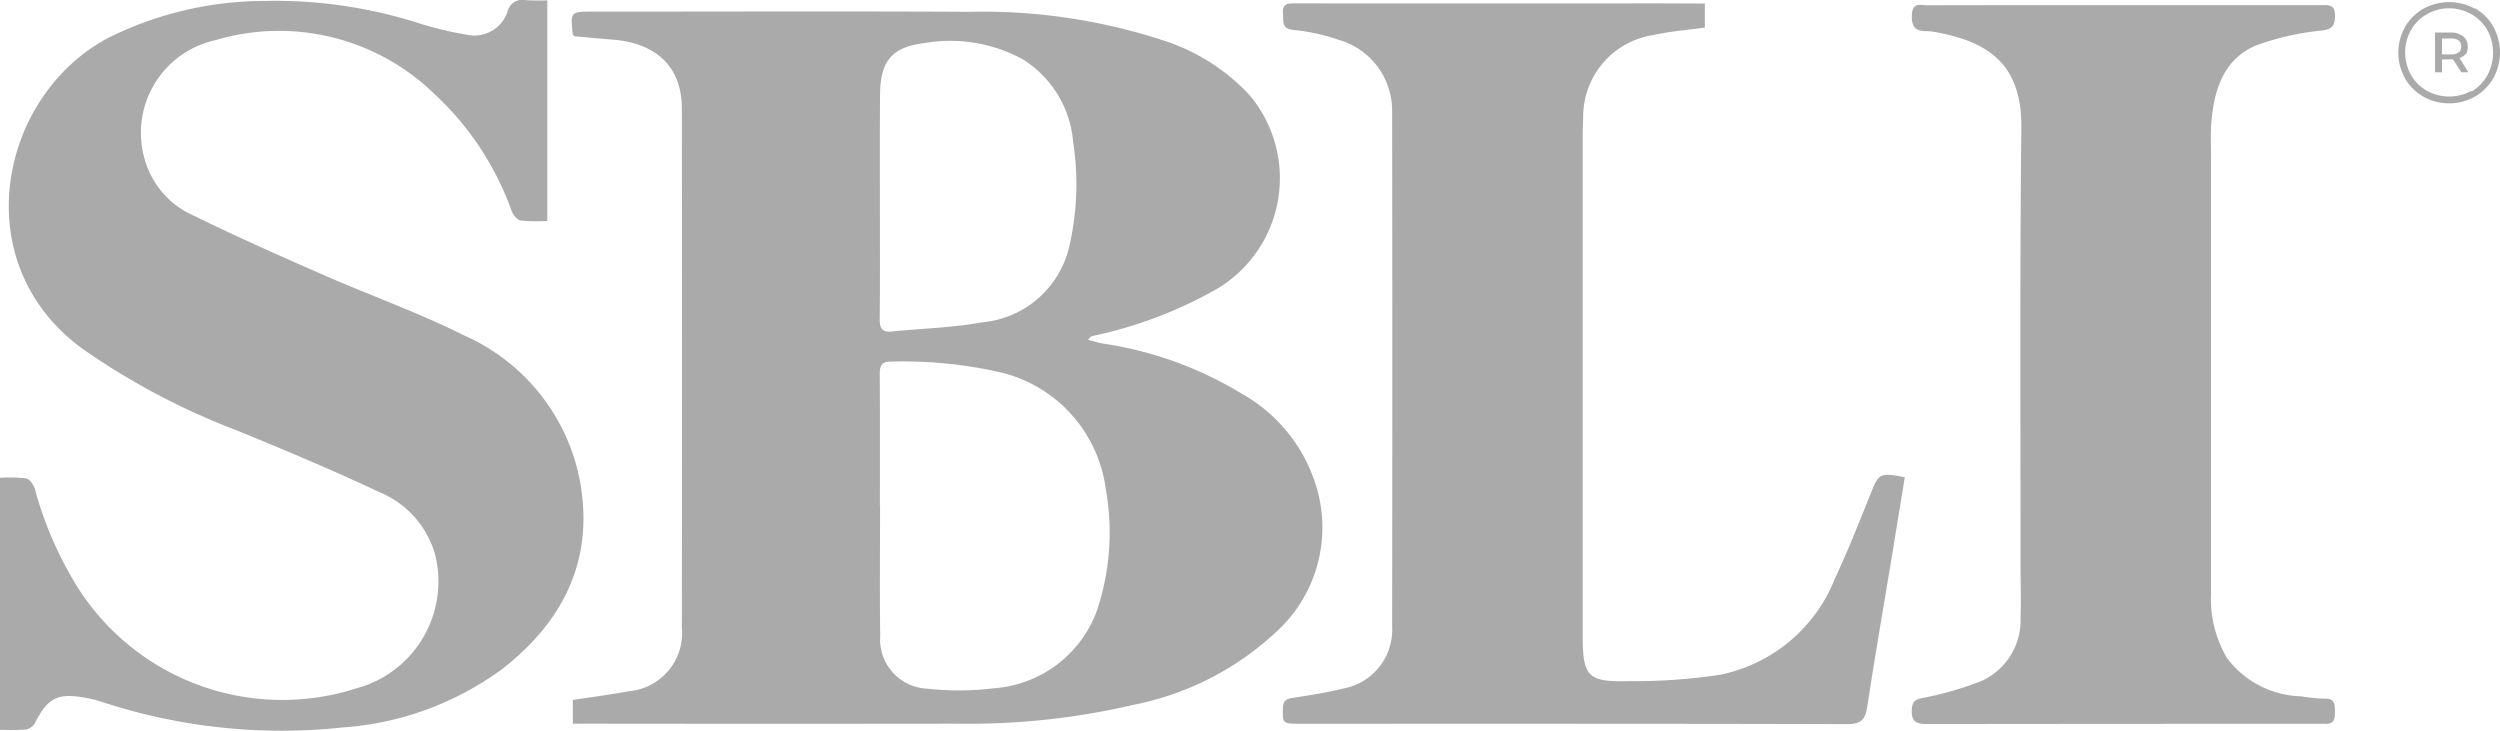
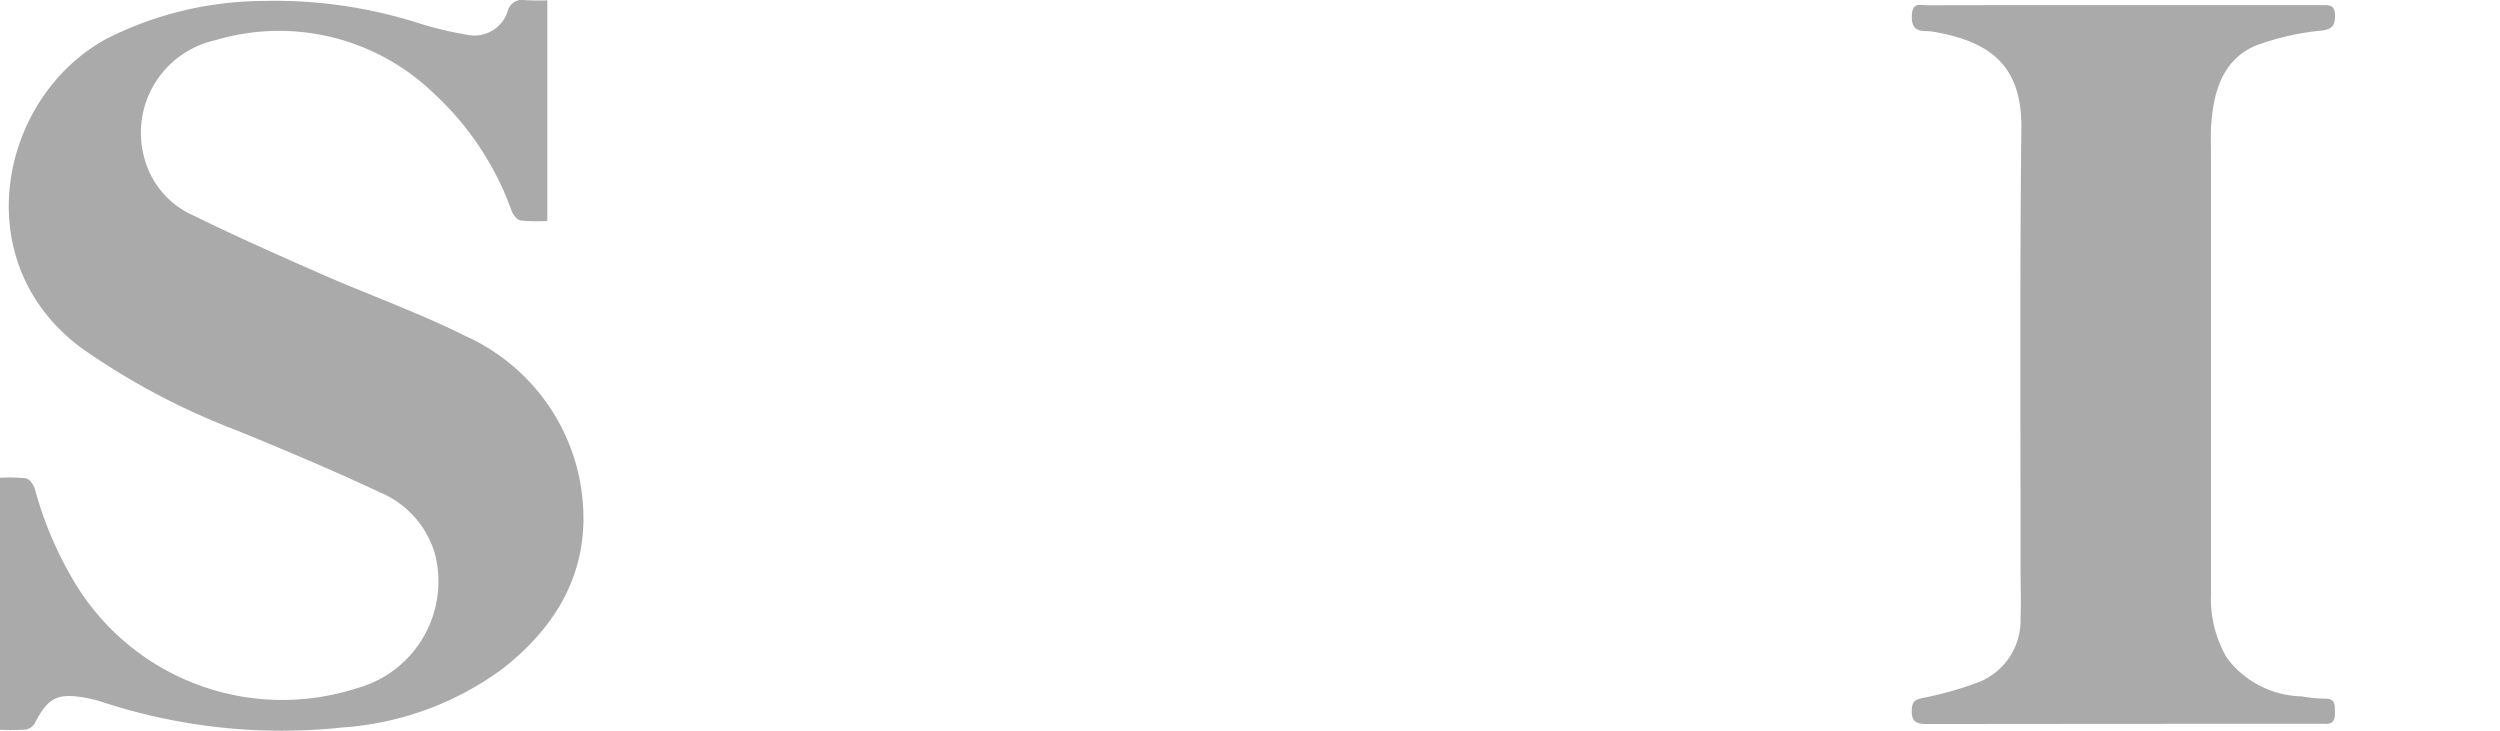
<svg xmlns="http://www.w3.org/2000/svg" width="108.079" height="31.591" viewBox="0 0 108.079 31.591">
  <g id="SBLI_BW-img-desktop" transform="translate(0 0)">
-     <path id="Path_6238" d="M229.494,35.4V34.372c.815-.125,1.614-.223,2.4-.375a2.52,2.52,0,0,0,2.313-2.755q.016-11.22,0-22.44c0-1.784-1.086-2.828-3-2.977-.553-.043-1.105-.1-1.649-.144-.029-.039-.065-.065-.068-.095-.1-.97-.1-.97.89-.97,5.421,0,10.843-.021,16.265.008a25.093,25.093,0,0,1,8.315,1.217,8.727,8.727,0,0,1,3.78,2.372,5.572,5.572,0,0,1-1.385,8.381,18.615,18.615,0,0,1-5.192,2c-.086.023-.175.038-.259.067-.03.01-.049.048-.139.142.243.061.445.127.652.163a16.079,16.079,0,0,1,6.023,2.183,6.878,6.878,0,0,1,3.275,4.283,6.1,6.1,0,0,1-1.678,5.873,12.624,12.624,0,0,1-6.3,3.278,31.348,31.348,0,0,1-7.63.816q-7.917.01-15.834,0Zm13.275-9.425h.008c0,1.877-.021,3.755.007,5.632a2.125,2.125,0,0,0,2.036,2.278,12.359,12.359,0,0,0,2.888-.018,5.131,5.131,0,0,0,4.455-3.387,10.628,10.628,0,0,0,.37-5.234,5.987,5.987,0,0,0-4.577-5.042,18.95,18.95,0,0,0-4.693-.459c-.426,0-.5.171-.5.544C242.777,22.188,242.769,24.084,242.769,25.979Zm0-13.087c0,1.68.011,3.361-.008,5.041,0,.4.122.555.523.514,1.3-.131,2.616-.161,3.9-.395a4.257,4.257,0,0,0,3.794-3.374,11.983,11.983,0,0,0,.146-4.422,4.664,4.664,0,0,0-2.181-3.577,6.554,6.554,0,0,0-4.217-.706c-1.454.176-1.943.789-1.95,2.253C242.763,9.782,242.769,11.337,242.769,12.892Z" transform="translate(-204.73 -4.113)" fill="#aaa" />
    <path id="Path_6239" d="M23.662.014V9.551a7.428,7.428,0,0,1-1.155-.019c-.149-.024-.322-.24-.385-.407a12.728,12.728,0,0,0-3.34-5.061A9.629,9.629,0,0,0,9.309,1.738,4.1,4.1,0,0,0,6.367,7.22a3.748,3.748,0,0,0,1.99,2.093c1.831.9,3.7,1.729,5.567,2.548,2.051.9,4.172,1.654,6.17,2.654a8.645,8.645,0,0,1,4.927,6.031c.737,3.486-.573,6.249-3.314,8.38a13.194,13.194,0,0,1-6.88,2.522,24.847,24.847,0,0,1-10.408-1.1,5.519,5.519,0,0,0-.73-.183c-1.209-.216-1.623,0-2.183,1.1a.581.581,0,0,1-.387.275A10.45,10.45,0,0,1,0,31.551V20.658a6.077,6.077,0,0,1,1.127.022c.155.03.332.282.382.465A15.979,15.979,0,0,0,3.281,25.27a10.473,10.473,0,0,0,12.127,4.488A4.786,4.786,0,0,0,18.8,23.933a4.155,4.155,0,0,0-2.417-2.667c-2.025-.95-4.09-1.819-6.162-2.665a30.6,30.6,0,0,1-6.675-3.537C-1.538,11.327-.013,4.125,4.674,1.641A15.2,15.2,0,0,1,11.41.041a20.469,20.469,0,0,1,6.831,1.005,15.408,15.408,0,0,0,1.934.453A1.512,1.512,0,0,0,21.939.513a.656.656,0,0,1,.793-.505A8.943,8.943,0,0,0,23.662.014Z" fill="#aaa" />
-     <path id="Path_6240" d="M532.944,1.389V2.427c-.757.106-1.491.16-2.2.319a3.571,3.571,0,0,0-3.06,3.613c-.018.285-.022.572-.022.858q0,10.738,0,21.475c0,1.8.208,2.035,2.006,1.991a24.635,24.635,0,0,0,3.959-.281,6.788,6.788,0,0,0,4.942-4.159c.554-1.18,1.034-2.4,1.518-3.606.379-.945.4-.976,1.5-.77q-.274,1.682-.549,3.369c-.361,2.186-.741,4.368-1.074,6.558-.086.563-.277.75-.877.748-7.9-.023-15.8-.015-23.7-.016-.691,0-.7-.027-.684-.679.006-.3.13-.395.407-.438.725-.114,1.455-.219,2.167-.4a2.585,2.585,0,0,0,2.147-2.706q.015-11.113,0-22.227a3.185,3.185,0,0,0-2.337-3.126,8.273,8.273,0,0,0-1.88-.414c-.588-.04-.473-.378-.5-.726-.035-.444.238-.43.547-.429q7.864.005,15.727,0Z" transform="translate(-459.24 -1.236)" fill="#aaa" />
    <path id="Path_6241" d="M776.189,1.955H784.7c.307,0,.613-.053.616.432,0,.427-.088.6-.573.666a11.337,11.337,0,0,0-2.859.651c-1.39.6-1.794,1.908-1.913,3.3-.044.515-.016,1.037-.016,1.556q0,9.421,0,18.841a5.045,5.045,0,0,0,.686,2.772,4.142,4.142,0,0,0,3.23,1.663,6.141,6.141,0,0,0,1.017.1c.45-.009.416.279.423.573s-.038.544-.427.514c-.071-.006-.143,0-.215,0q-8.509,0-17.017.01c-.507,0-.662-.167-.63-.648.021-.307.121-.4.429-.471a14.715,14.715,0,0,0,2.563-.733,2.887,2.887,0,0,0,1.707-2.764c.029-.786-.005-1.574,0-2.361,0-6.262-.035-12.525.035-18.787.031-2.758-1.42-3.742-3.743-4.154a2.012,2.012,0,0,0-.374-.038c-.523.007-.648-.263-.613-.745.038-.516.4-.371.664-.372C770.516,1.952,773.352,1.955,776.189,1.955Z" transform="translate(-684.369 -1.732)" fill="#aaa" />
-     <path id="Path_6242" d="M965.624,1.1a2.084,2.084,0,0,1,.794.794,2.3,2.3,0,0,1,0,2.232,2.148,2.148,0,0,1-.794.794,2.274,2.274,0,0,1-2.232,0,2.123,2.123,0,0,1-.793-.794,2.274,2.274,0,0,1,0-2.21,2.143,2.143,0,0,1,.793-.794,2.317,2.317,0,0,1,2.232,0m-.15,3.583A1.889,1.889,0,0,0,966.161,4a2.04,2.04,0,0,0,0-1.952,1.8,1.8,0,0,0-.687-.687,1.932,1.932,0,0,0-.966-.258,1.911,1.911,0,0,0-.965.258,1.845,1.845,0,0,0-.686.687,2,2,0,0,0,0,1.931,1.864,1.864,0,0,0,.686.686,1.975,1.975,0,0,0,1.931,0m-.236-1.609a.515.515,0,0,1-.282.193l.386.622h-.3l-.365-.558H964.2v.558h-.3V2.151h.706a.776.776,0,0,1,.515.172.535.535,0,0,1,.193.429.581.581,0,0,1-.086.344m-.3-.086a.362.362,0,0,0,0-.513l0,0a.515.515,0,0,0-.322-.086H964.2v.686h.386a.514.514,0,0,0,.322-.086" transform="translate(-858.629 -0.744)" fill="#aaa" />
  </g>
</svg>